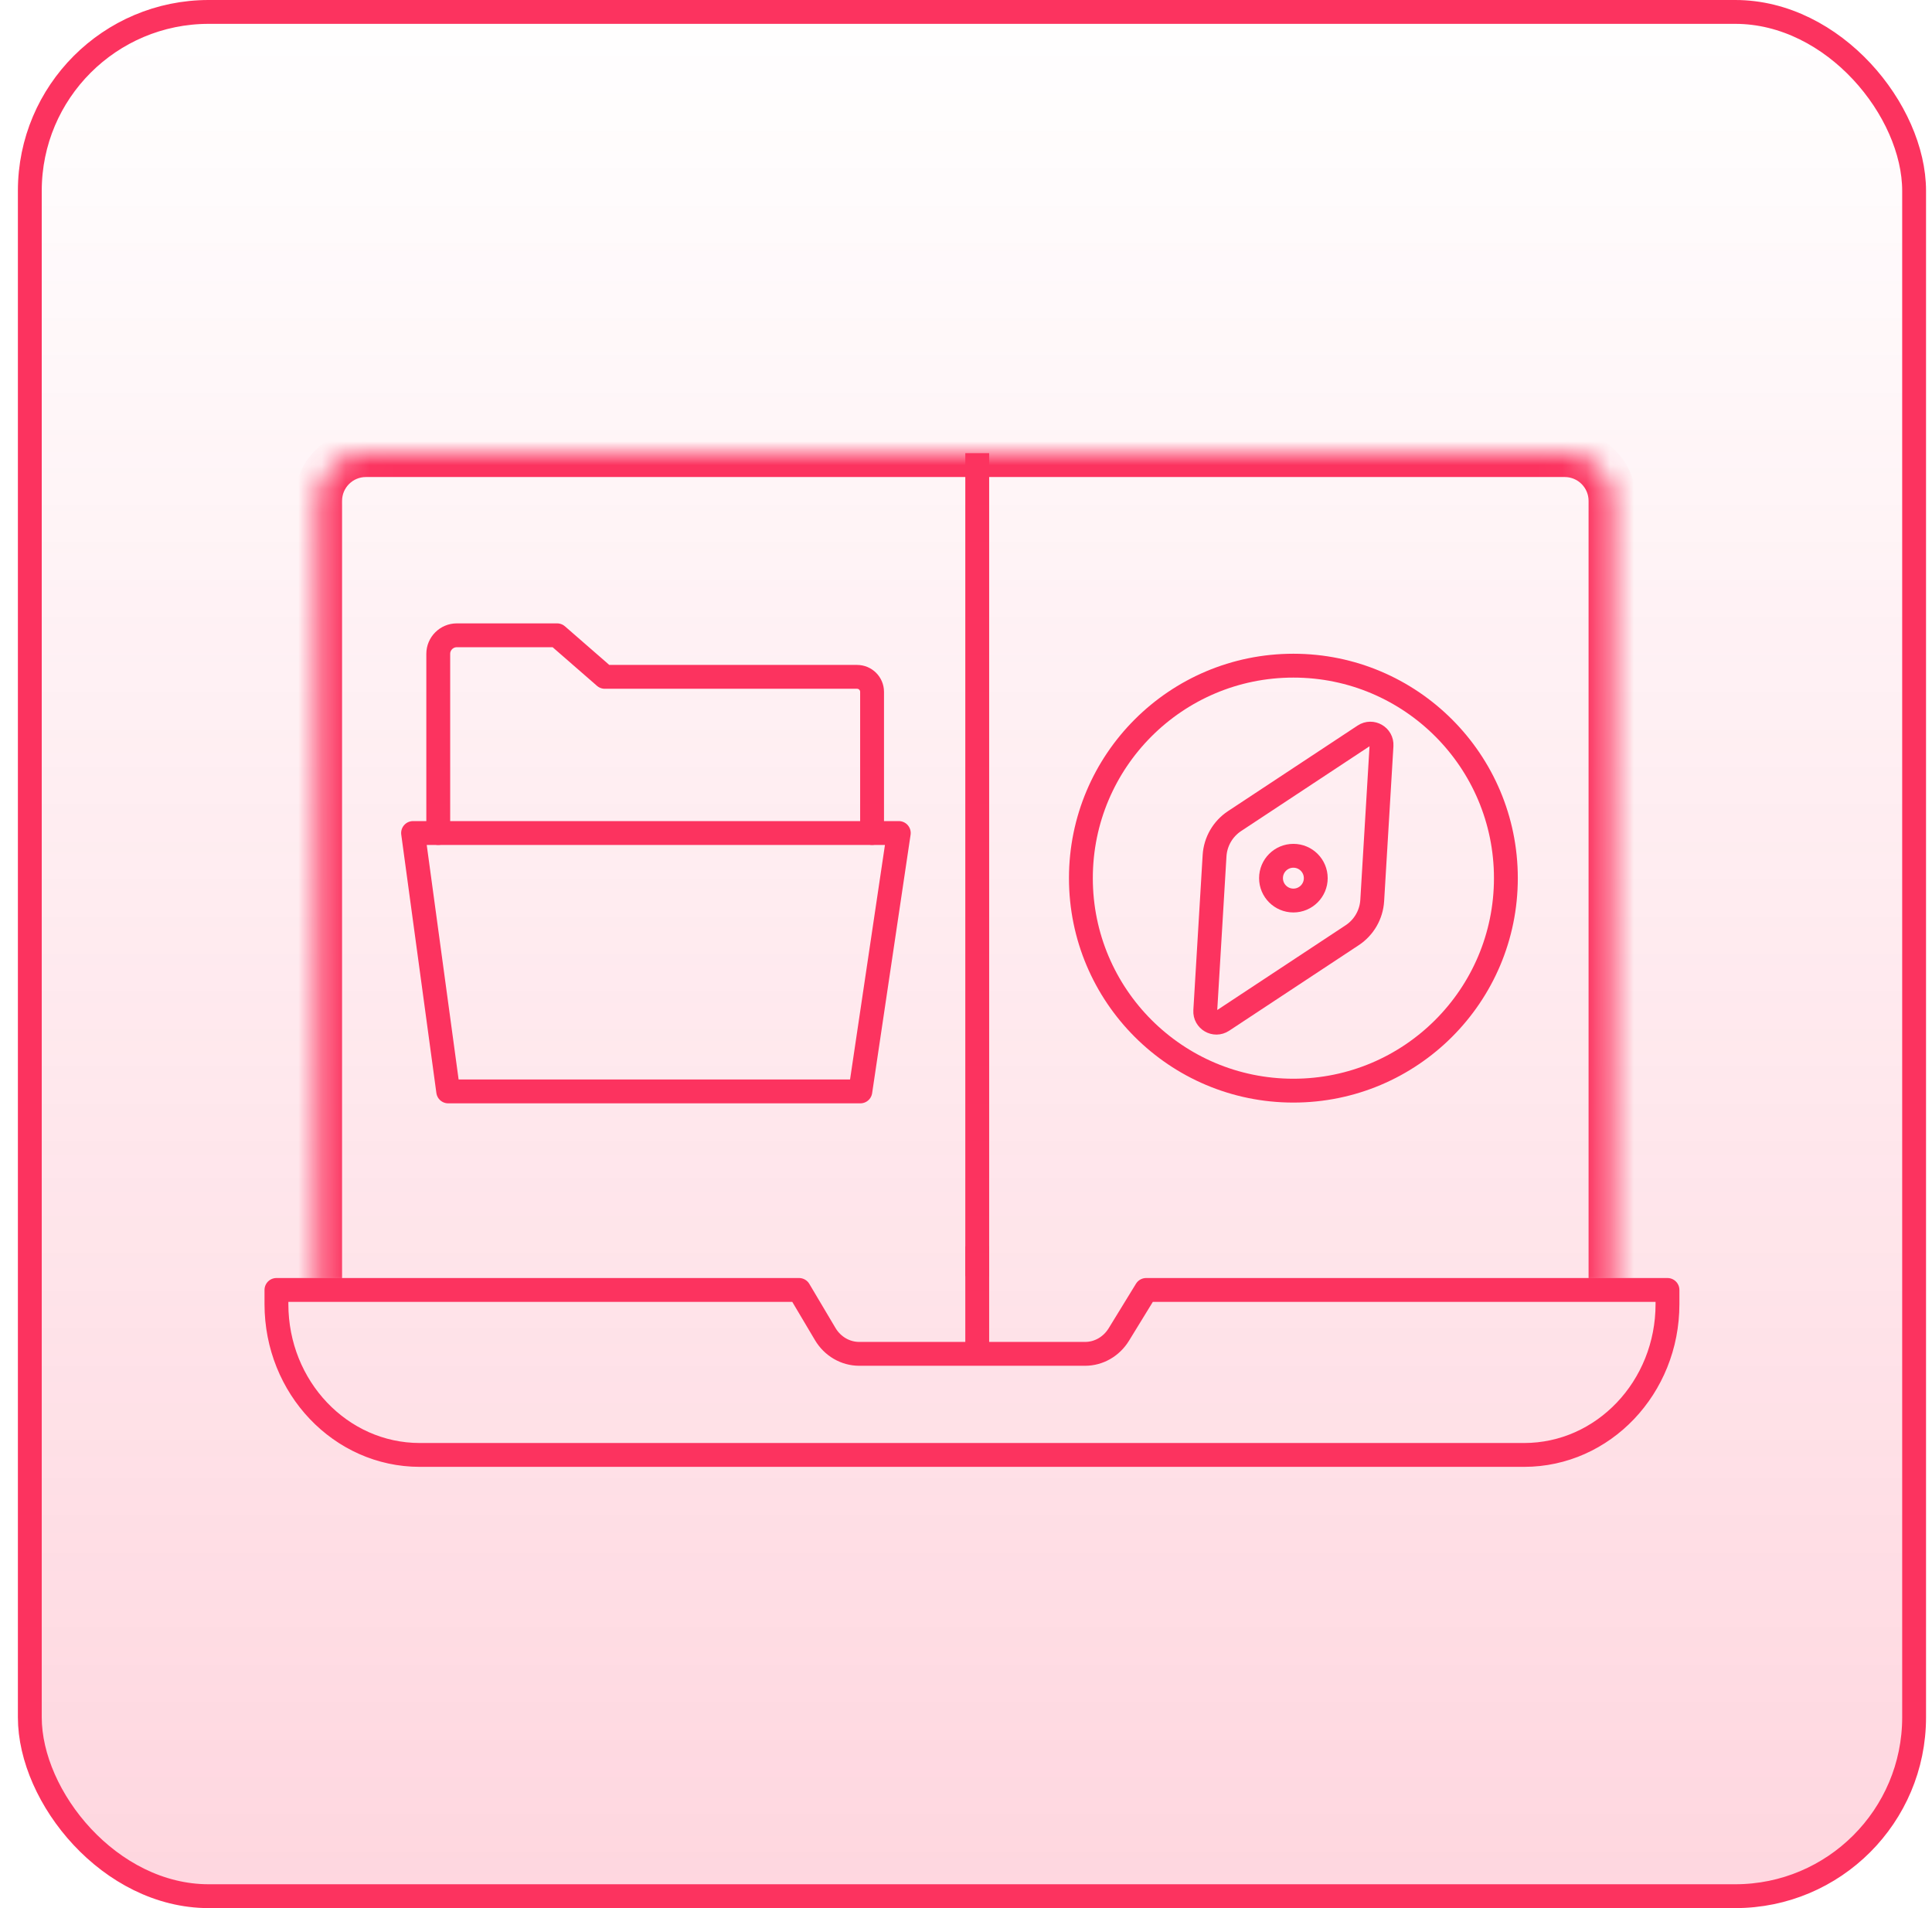
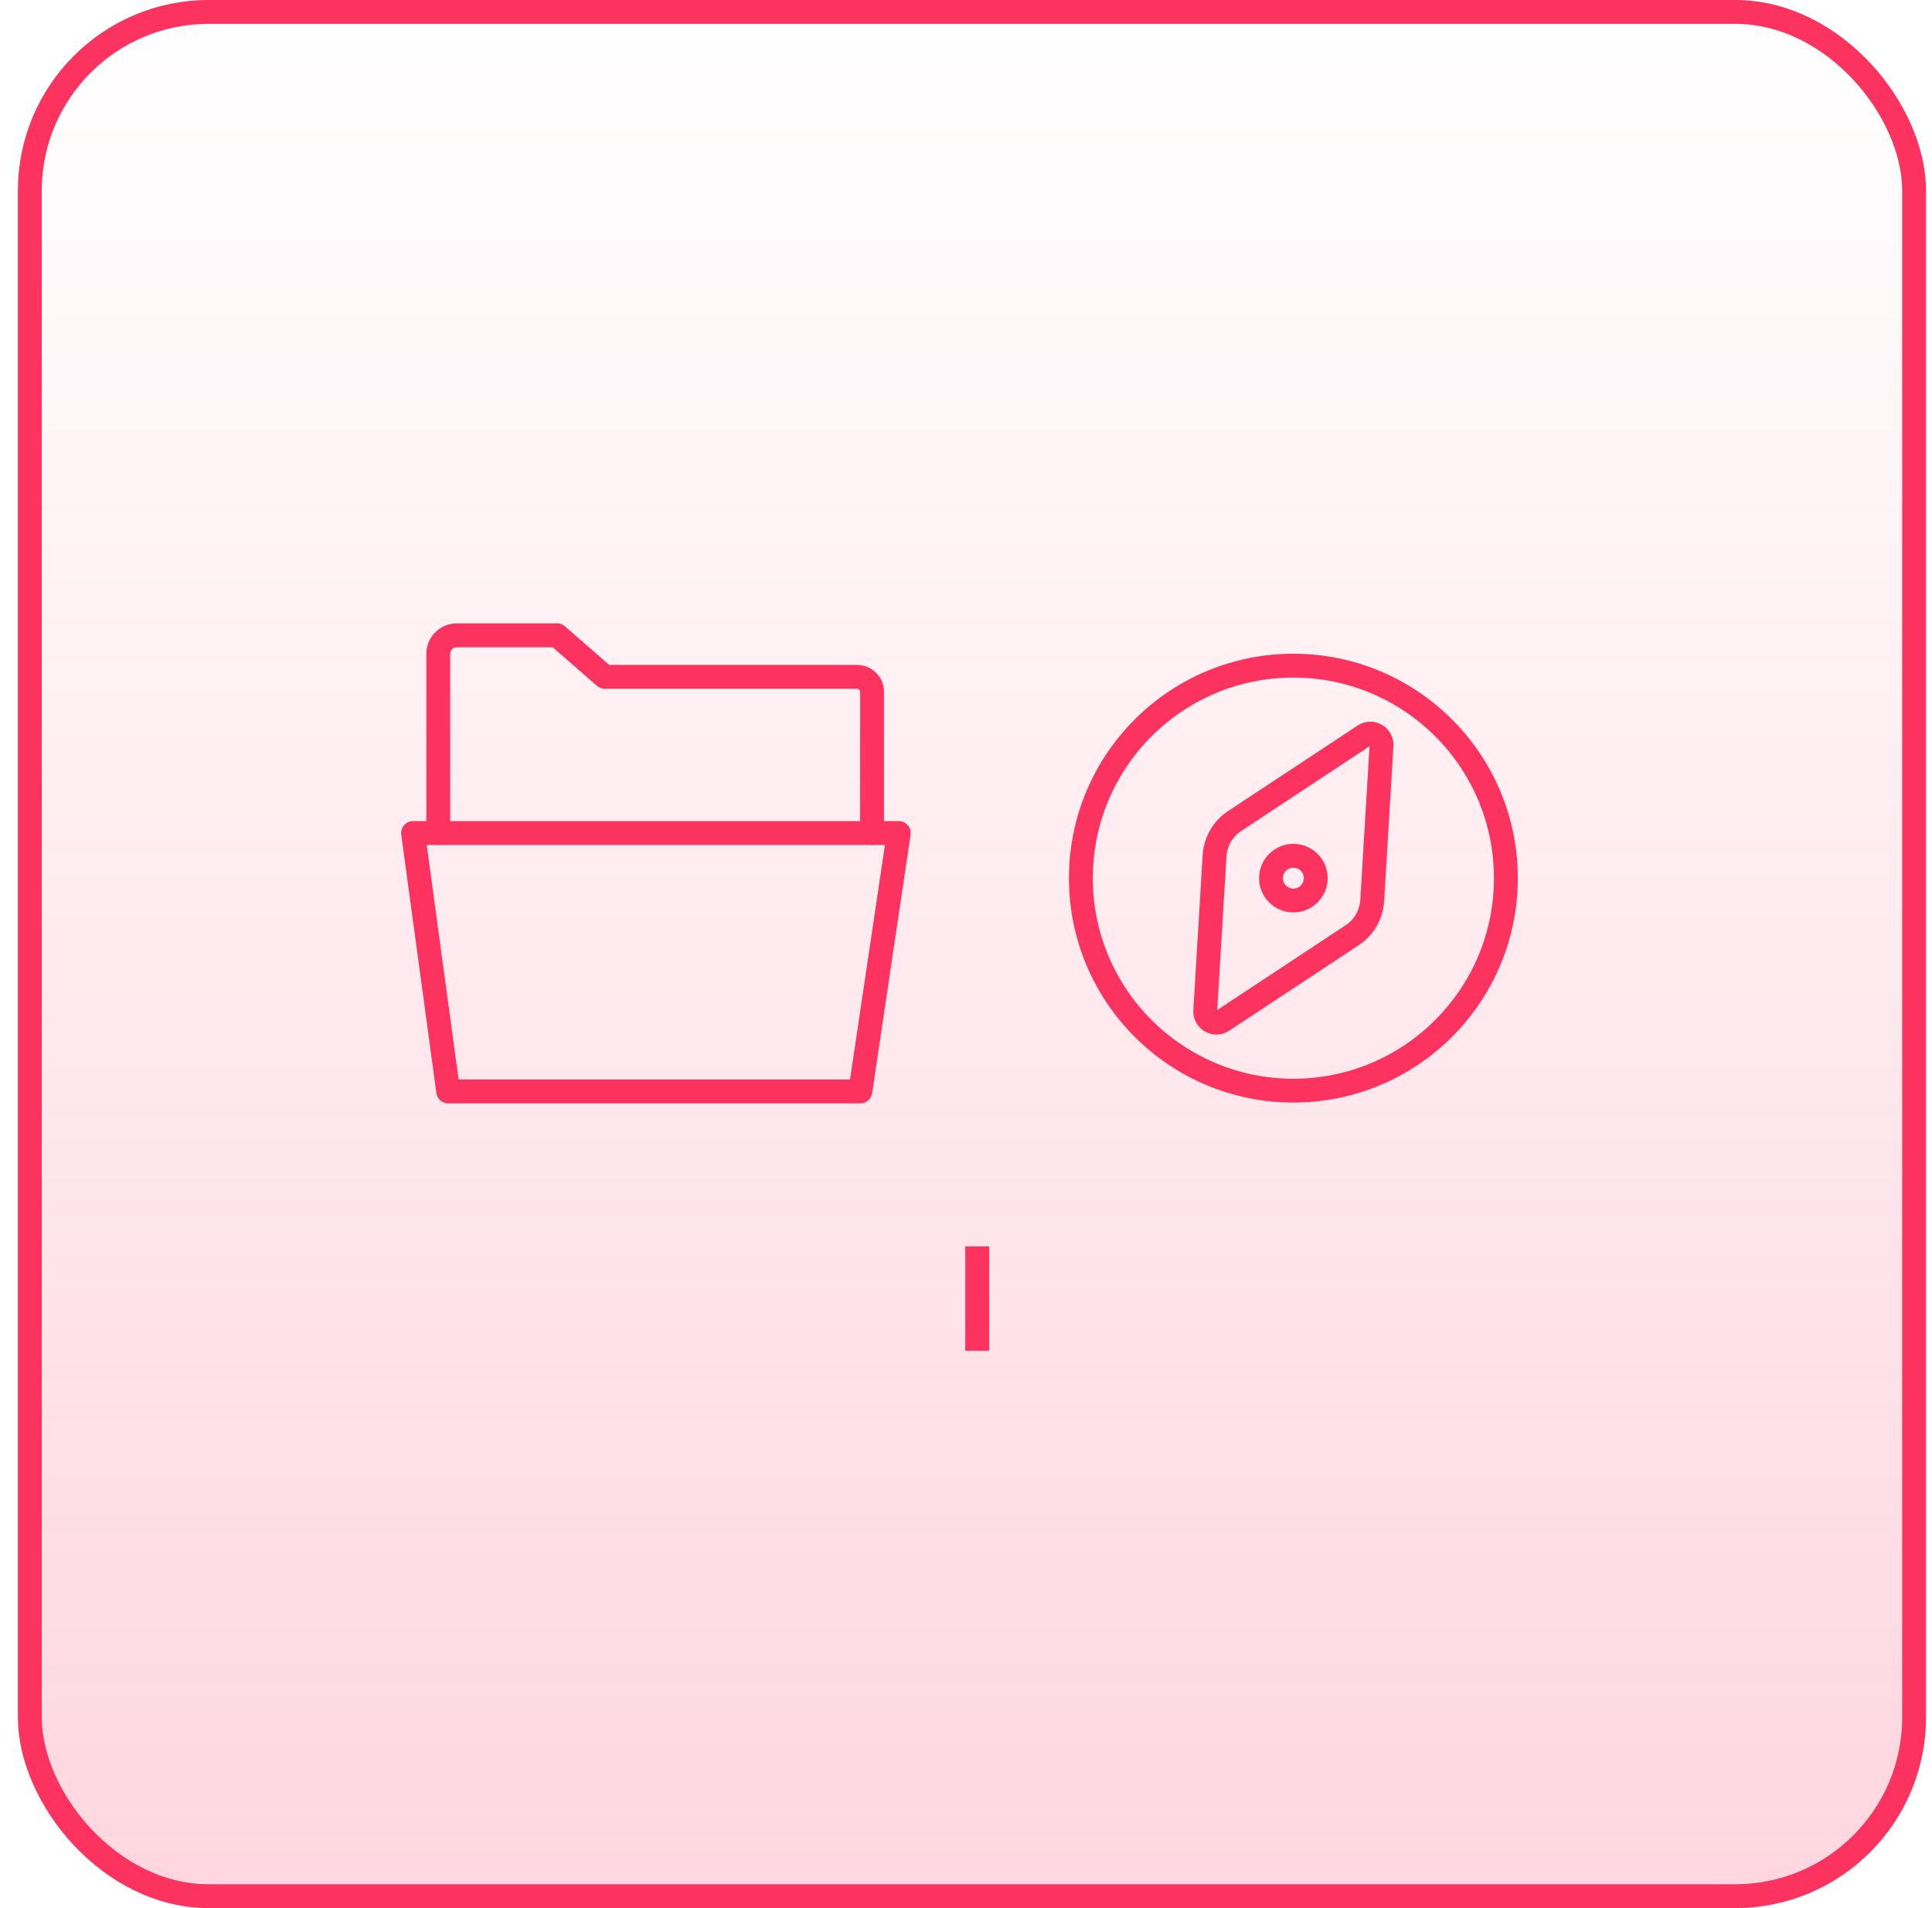
<svg xmlns="http://www.w3.org/2000/svg" width="81" height="80" viewBox="0 0 81 80" fill="none">
  <rect x="1.25" y="0.5" width="79" height="79" rx="7.5" fill="url(#paint0_linear_8960_1273)" />
  <rect x="1.25" y="0.5" width="79" height="79" rx="7.5" stroke="#FC335F" />
  <path d="M51.76 34.425L57.194 30.837C57.517 30.624 57.944 30.871 57.921 31.257L57.531 37.757C57.495 38.347 57.184 38.885 56.692 39.21L51.257 42.798C50.935 43.011 50.508 42.765 50.531 42.379L50.921 35.878C50.956 35.289 51.267 34.751 51.76 34.425Z" stroke="#FC335F" stroke-linecap="round" stroke-linejoin="round" />
  <path d="M63.135 36.818C63.135 41.738 59.146 45.727 54.226 45.727C49.305 45.727 45.317 41.738 45.317 36.818C45.317 31.898 49.305 27.909 54.226 27.909C59.146 27.909 63.135 31.898 63.135 36.818Z" stroke="#FC335F" stroke-linecap="round" stroke-linejoin="round" />
  <path d="M55.164 36.818C55.164 37.336 54.744 37.756 54.226 37.756C53.708 37.756 53.288 37.336 53.288 36.818C53.288 36.3 53.708 35.88 54.226 35.88C54.744 35.88 55.164 36.3 55.164 36.818Z" stroke="#FC335F" stroke-linecap="round" stroke-linejoin="round" />
  <mask id="path-3-inside-1_8960_1273" fill="white">
    <path d="M13.341 21C13.341 19.895 14.236 19 15.341 19H65.602C66.707 19 67.602 19.895 67.602 21V54.007H13.341V21Z" />
  </mask>
-   <path d="M12.341 21C12.341 19.343 13.684 18 15.341 18H65.602C67.259 18 68.602 19.343 68.602 21H66.602C66.602 20.448 66.154 20 65.602 20H15.341C14.789 20 14.341 20.448 14.341 21H12.341ZM67.602 54.007H13.341H67.602ZM12.341 54.007V21C12.341 19.343 13.684 18 15.341 18V20C14.789 20 14.341 20.448 14.341 21V54.007H12.341ZM65.602 18C67.259 18 68.602 19.343 68.602 21V54.007H66.602V21C66.602 20.448 66.154 20 65.602 20V18Z" fill="#FC335F" mask="url(#path-3-inside-1_8960_1273)" />
-   <path d="M63.903 61H17.601C14.281 61 11.59 58.169 11.59 54.678V54.083H33.501L34.597 55.93C34.904 56.448 35.444 56.762 36.023 56.762H45.494C46.065 56.762 46.596 56.457 46.907 55.952L48.053 54.083H69.91V54.678C69.91 58.169 67.219 61 63.9 61H63.903Z" stroke="#FC335F" stroke-linecap="round" stroke-linejoin="round" />
-   <path d="M40.971 19V53.506" stroke="#FC335F" />
  <line x1="40.971" y1="52.256" x2="40.971" y2="56.632" stroke="#FC335F" />
  <path d="M37.682 34.925H17.318L18.791 45.759H36.07L37.682 34.925Z" stroke="#FC335F" stroke-linecap="round" stroke-linejoin="round" />
  <path d="M18.374 34.925V27.414C18.374 26.985 18.723 26.636 19.152 26.636H23.357L25.357 28.378H35.932C36.28 28.378 36.562 28.66 36.562 29.007V34.924" stroke="#FC335F" stroke-linecap="round" stroke-linejoin="round" />
  <defs>
    <linearGradient id="paint0_linear_8960_1273" x1="40.75" y1="0" x2="40.75" y2="80" gradientUnits="userSpaceOnUse">
      <stop stop-color="#FC335F" stop-opacity="0" />
      <stop offset="1" stop-color="#FC335F" stop-opacity="0.2" />
    </linearGradient>
  </defs>
</svg>